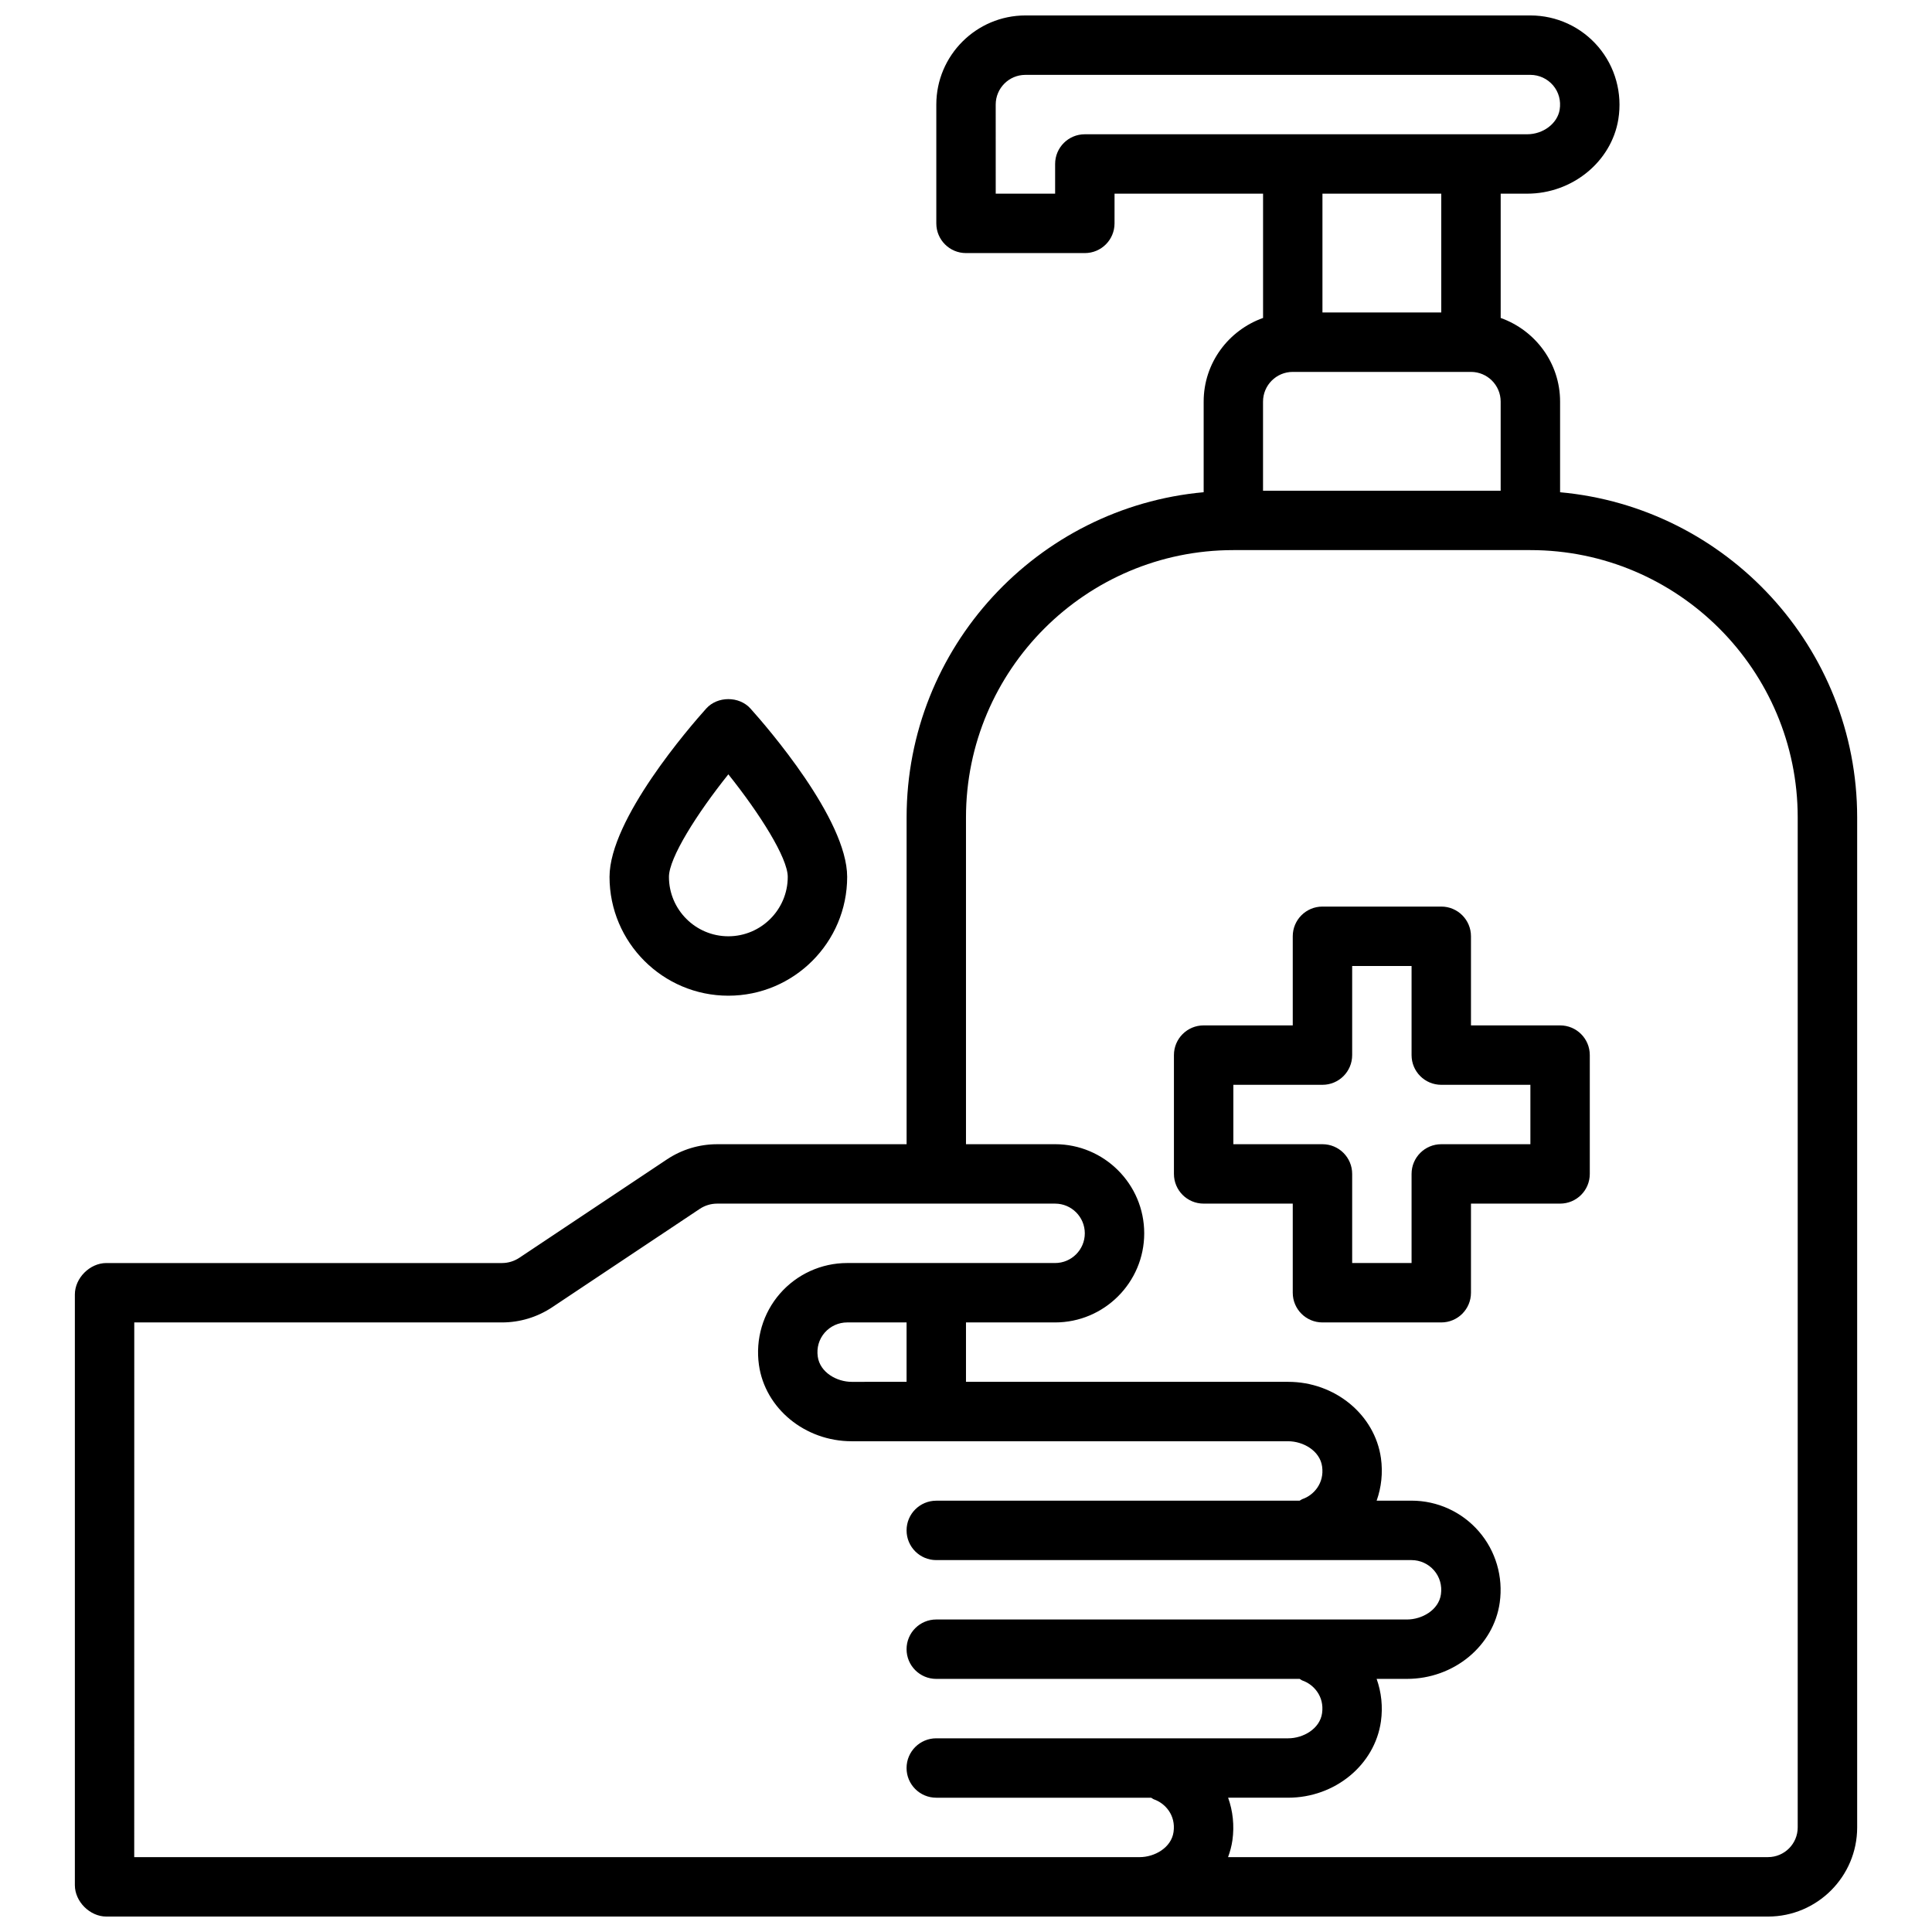
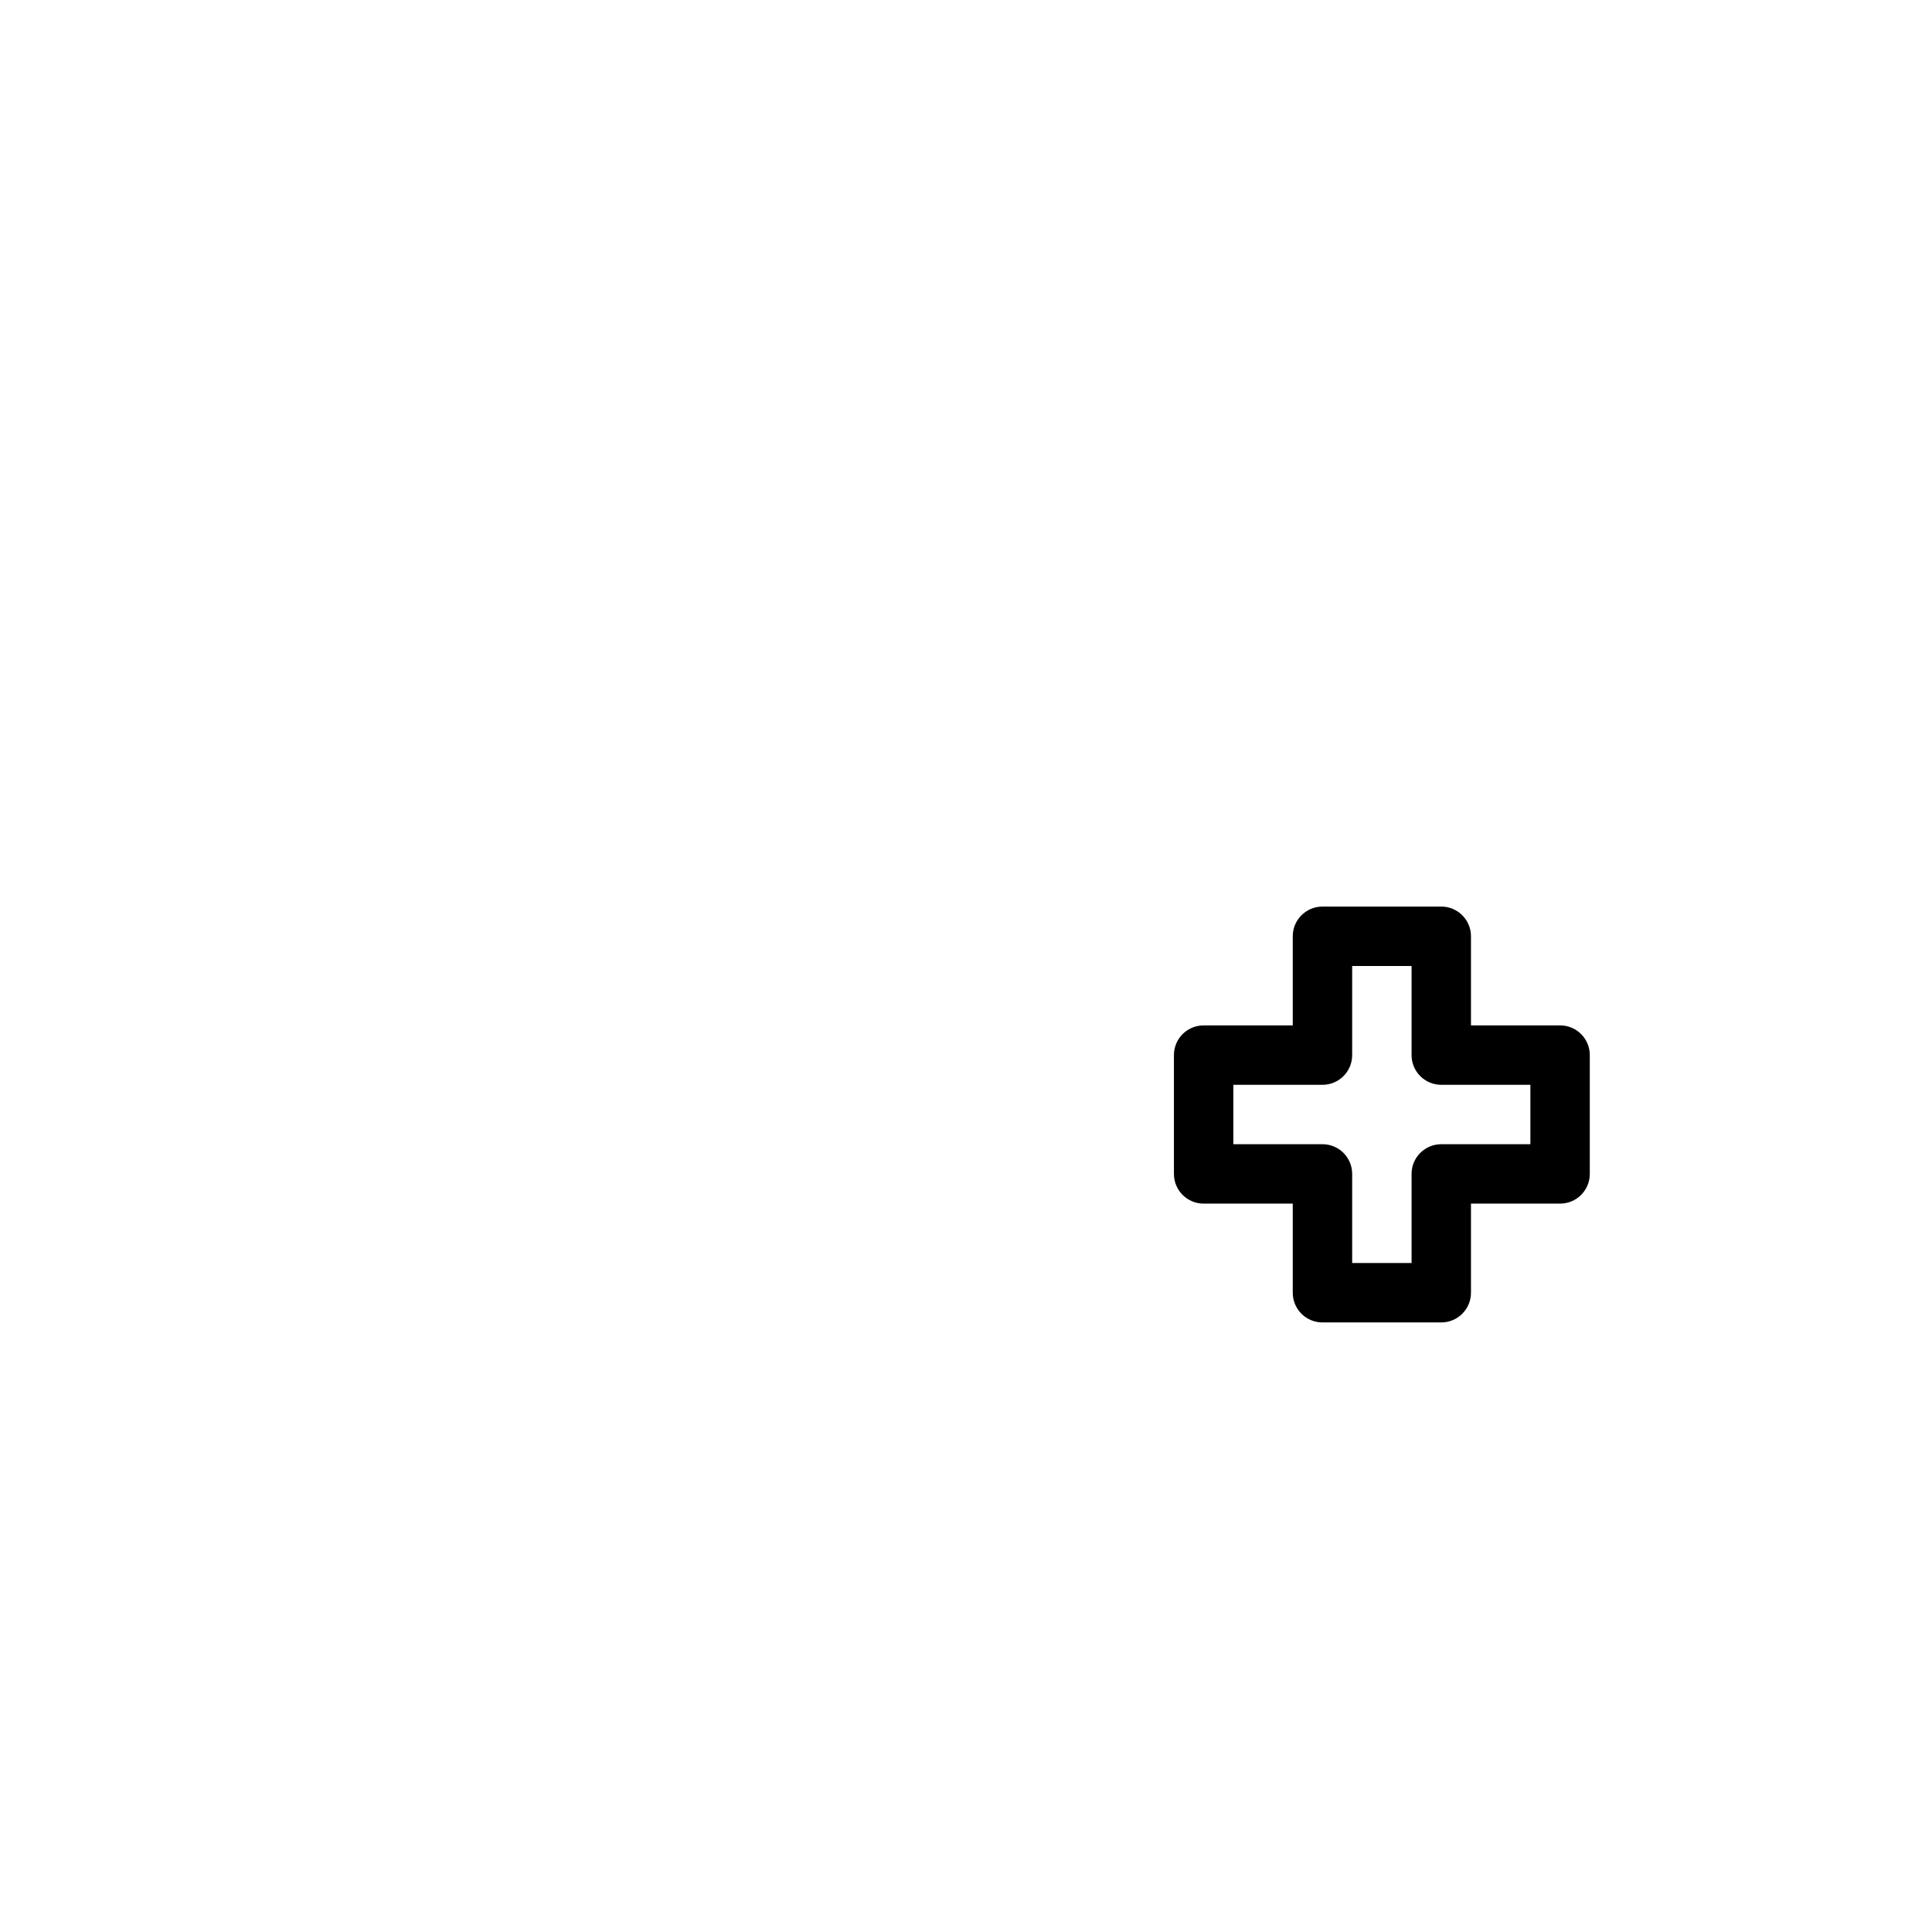
<svg xmlns="http://www.w3.org/2000/svg" width="800px" height="800px" version="1.1" viewBox="144 144 512 512">
  <defs>
    <clipPath id="a">
-       <path d="m163 148.09h474v503.81h-474z" />
-     </clipPath>
+       </clipPath>
  </defs>
  <g clip-path="url(#a)">
-     <path d="m557.44 274.45v-24.02c0-10.25-6.606-18.91-15.742-22.168v-32.938h7.031c11.934 0 22.316-8.469 24.145-19.703 1.117-6.918-0.812-13.918-5.305-19.207-4.5-5.289-11.055-8.32-18-8.32h-133.82c-13.02 0-23.617 10.598-23.617 23.617v31.488c0 4.352 3.519 7.871 7.871 7.871h31.488c4.352 0 7.871-3.519 7.871-7.871l0.004-7.875h39.359v32.938c-9.148 3.258-15.742 11.918-15.742 22.168v24.016c-44.07 3.992-78.723 41.102-78.723 86.191v86.594h-50.199c-4.769 0-9.391 1.402-13.352 4.047l-39.078 26.047c-1.367 0.906-2.957 1.395-4.609 1.395h-104.85c-4.356 0-8.332 3.977-8.332 8.328v156.54c0 4.348 3.977 8.32 8.332 8.32h440.38c13.02 0 23.617-10.598 23.617-23.617v-267.65c0-45.09-34.652-82.199-78.723-86.188zm-125.95-94.867c-4.352 0-7.871 3.519-7.871 7.871v7.871h-15.742l-0.004-23.613c0-4.344 3.527-7.871 7.871-7.871h133.82c2.312 0 4.504 1.016 6.008 2.769 1.52 1.793 2.141 4.094 1.754 6.473-0.598 3.648-4.367 6.5-8.602 6.5zm94.461 15.742v31.488h-31.488v-31.488zm-39.359 47.234h47.23c4.344 0 7.871 3.527 7.871 7.871v23.617h-62.977v-23.617c0.004-4.344 3.531-7.871 7.875-7.871zm-307.01 251.9h97.434c4.769 0 9.391-1.402 13.352-4.047l39.078-26.047c1.367-0.906 2.957-1.391 4.609-1.391h89.559c4.344 0 7.871 3.527 7.871 7.871s-3.527 7.871-7.871 7.871h-55.105c-6.84 0-13.336 2.961-17.832 8.125-4.488 5.164-6.512 12.043-5.551 18.879 1.629 11.539 12.199 20.227 24.59 20.227h115.66c3.961 0 8.406 2.496 8.996 6.684 0.629 4.473-2.258 7.613-5.156 8.621-0.301 0.102-0.527 0.316-0.812 0.449h-96.281c-4.352 0-7.871 3.519-7.871 7.871 0 4.352 3.519 7.871 7.871 7.871h125.95c2.281 0 4.449 0.992 5.953 2.715 1.512 1.746 2.164 4.008 1.836 6.352-0.586 4.176-5.031 6.672-8.992 6.672h-124.75c-4.352 0-7.871 3.519-7.871 7.871 0 4.352 3.519 7.871 7.871 7.871h96.305c0.262 0.125 0.473 0.34 0.738 0.434 2.945 1.023 5.832 4.156 5.203 8.637-0.578 4.18-5.023 6.676-8.984 6.676h-93.262c-4.352 0-7.871 3.519-7.871 7.871 0 4.352 3.519 7.871 7.871 7.871h56.945c0.262 0.125 0.473 0.34 0.738 0.434 2.945 1.023 5.832 4.148 5.203 8.629v0.008c-0.586 4.18-5.027 6.676-8.984 6.676h-266.45zm190.13 15.746c-3.961 0-8.406-2.496-8.996-6.684-0.332-2.348 0.324-4.606 1.836-6.352 1.508-1.719 3.672-2.711 5.957-2.711h15.742v15.742zm250.7 118.08c0 4.344-3.527 7.871-7.871 7.871h-143.09c0.527-1.441 0.938-2.93 1.156-4.488 0.543-3.891 0.117-7.738-1.141-11.258h15.91c12.391 0 22.961-8.691 24.586-20.223 0.543-3.898 0.117-7.738-1.141-11.266h8.039c12.391 0 22.961-8.691 24.586-20.223 0.961-6.832-1.062-13.715-5.551-18.879-4.484-5.168-10.98-8.129-17.82-8.129h-9.25c1.25-3.519 1.684-7.367 1.141-11.266-1.621-11.531-12.191-20.223-24.582-20.223h-85.387v-15.742h23.617c13.02 0 23.617-10.598 23.617-23.617 0-13.02-10.598-23.617-23.617-23.617h-23.617v-86.594c0-39.07 31.781-70.848 70.848-70.848h78.719c39.07 0 70.848 31.781 70.848 70.848z" />
-   </g>
-   <path d="m337.02 407.87c17.367 0 31.488-14.121 31.488-31.488 0-15.281-21.348-39.848-25.633-44.617-2.984-3.32-8.73-3.32-11.715 0-4.281 4.769-25.629 29.336-25.629 44.617 0 17.367 14.121 31.488 31.488 31.488zm0-58.664c8.344 10.438 15.742 22.152 15.742 27.176 0 8.684-7.07 15.742-15.742 15.742-8.684 0-15.742-7.062-15.742-15.742-0.004-5.023 7.391-16.734 15.742-27.176z" />
+     </g>
  <path d="m557.44 415.74h-23.617v-23.617c0-4.352-3.519-7.871-7.871-7.871h-31.488c-4.352 0-7.871 3.519-7.871 7.871v23.617h-23.617c-4.352 0-7.871 3.519-7.871 7.871v31.488c0 4.352 3.519 7.871 7.871 7.871h23.617v23.617c0 4.352 3.519 7.871 7.871 7.871h31.488c4.352 0 7.871-3.519 7.871-7.871v-23.617h23.617c4.352 0 7.871-3.519 7.871-7.871v-31.488c0.004-4.352-3.516-7.871-7.871-7.871zm-7.871 31.488h-23.617c-4.352 0-7.871 3.519-7.871 7.871v23.617h-15.742v-23.617c0-4.352-3.519-7.871-7.871-7.871h-23.617v-15.742h23.617c4.352 0 7.871-3.519 7.871-7.871v-23.617h15.742v23.617c0 4.352 3.519 7.871 7.871 7.871h23.617z" />
</svg>